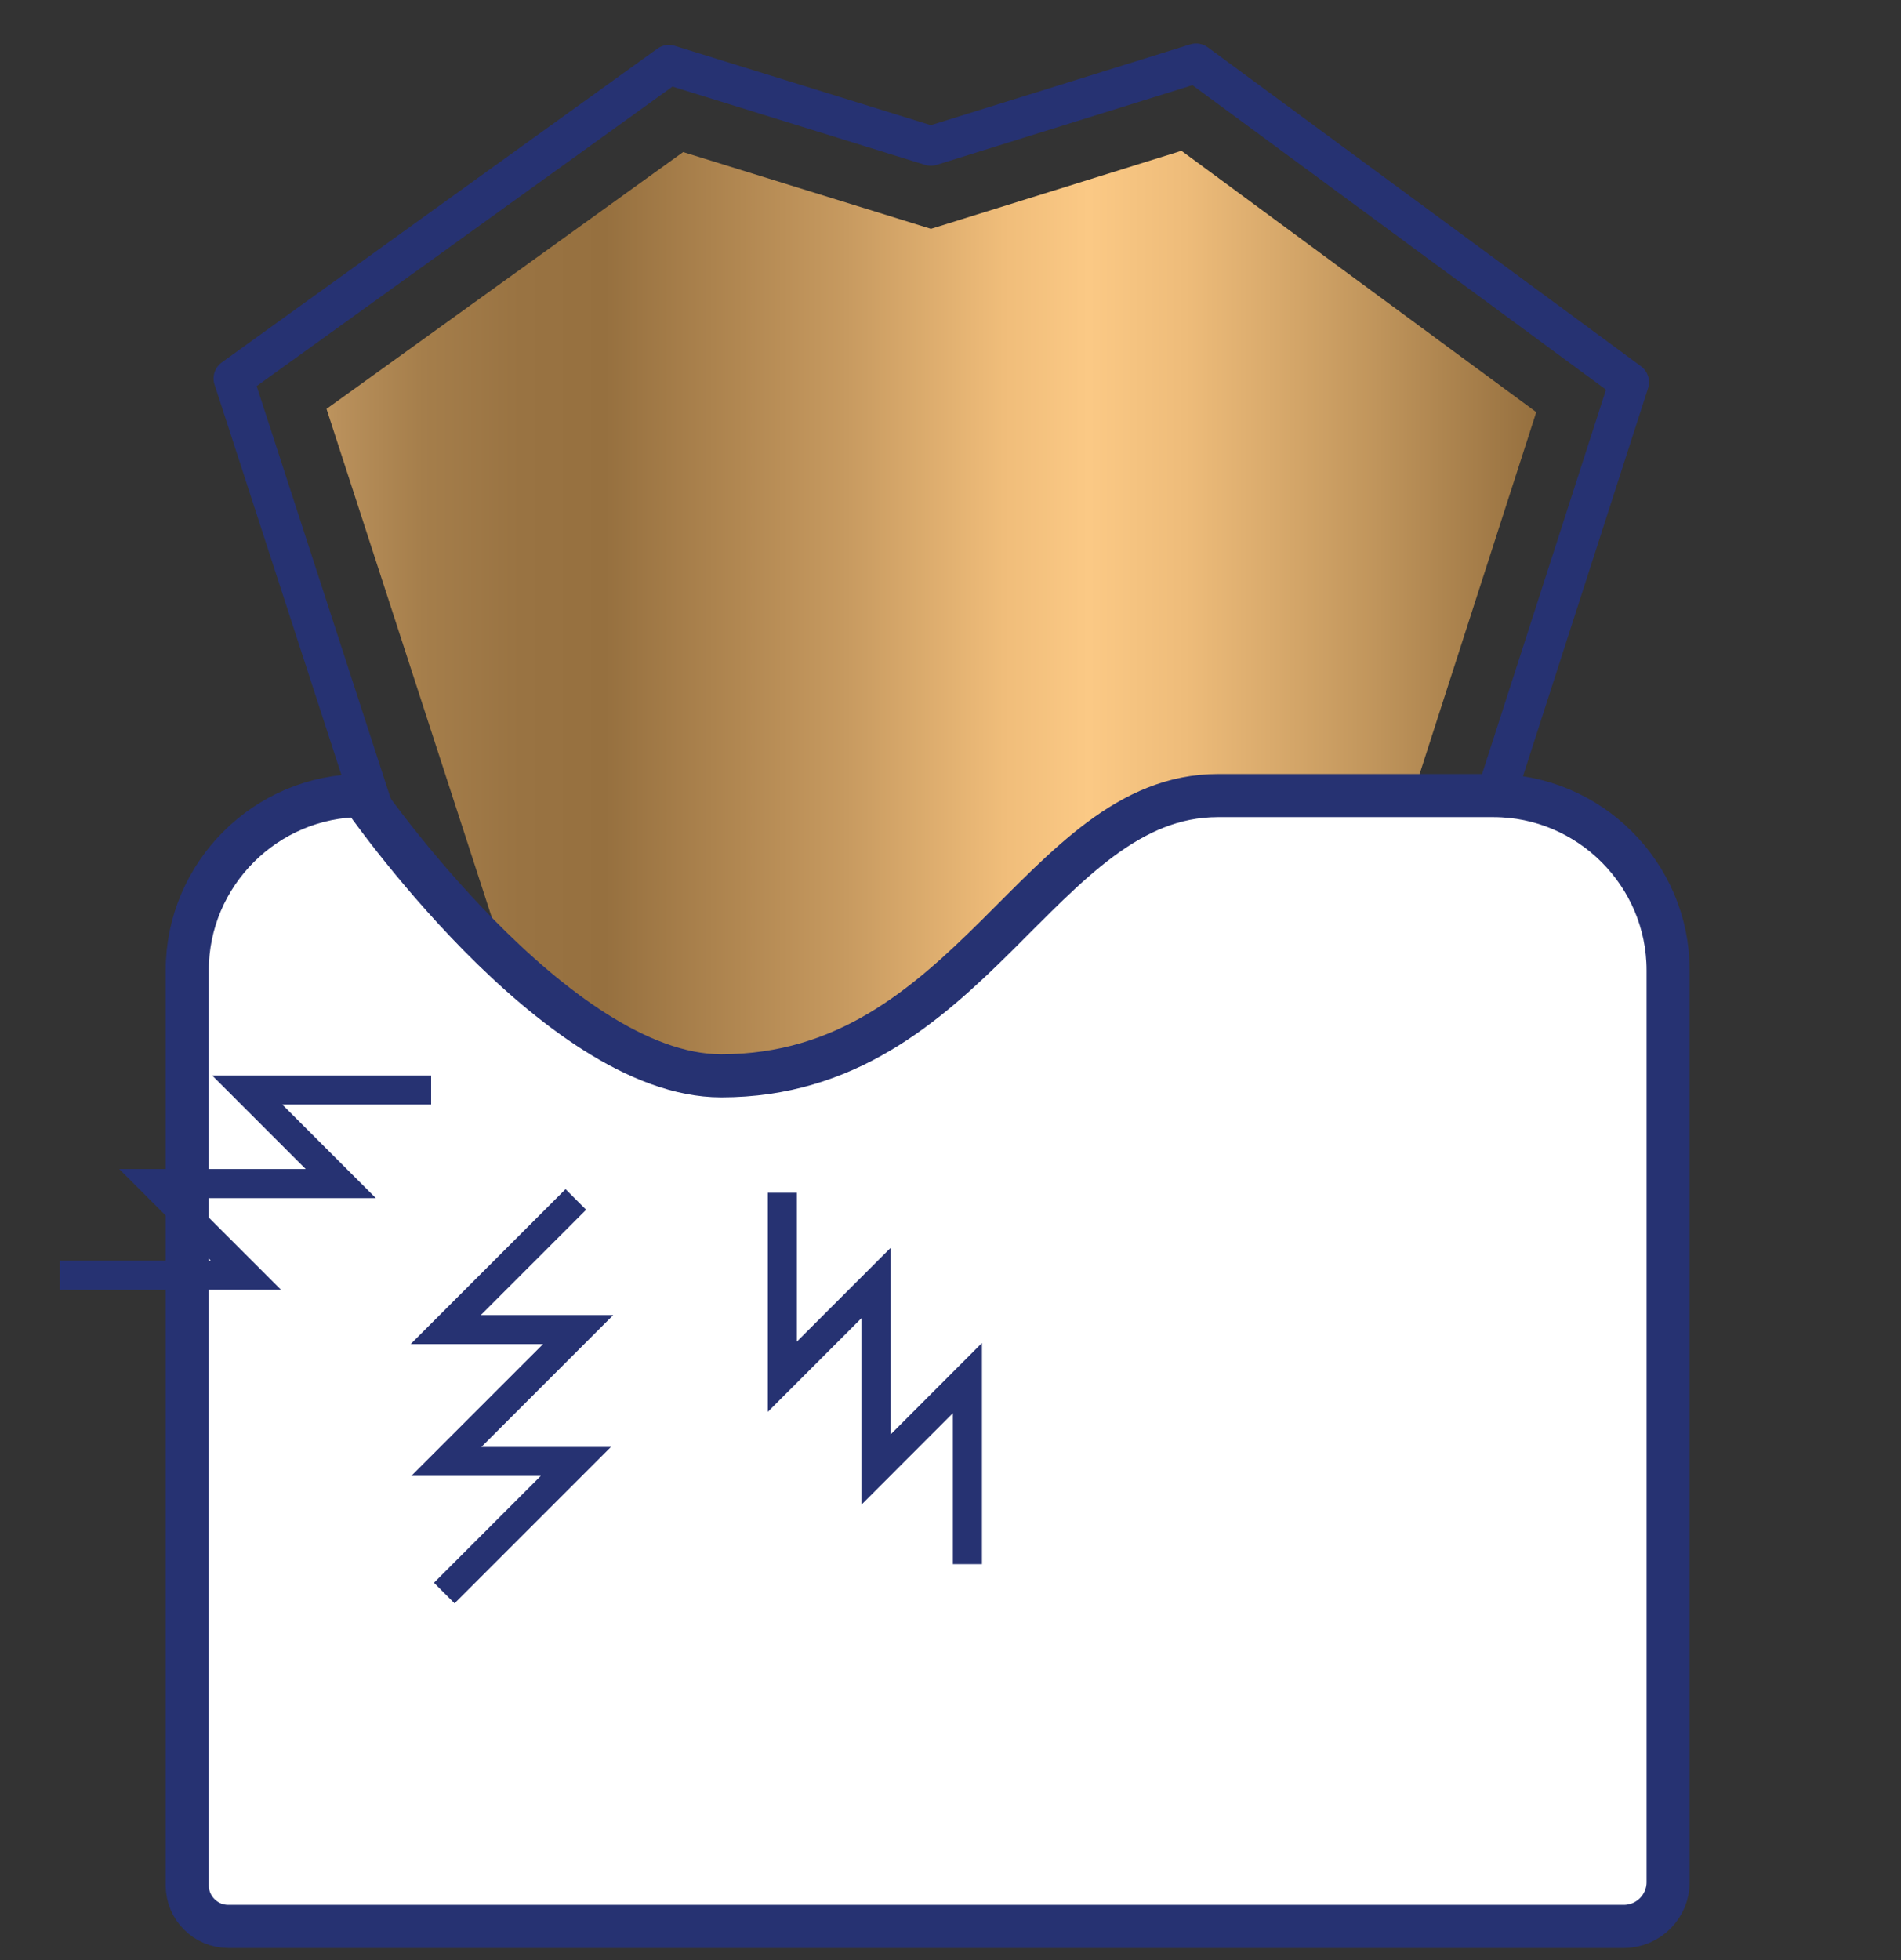
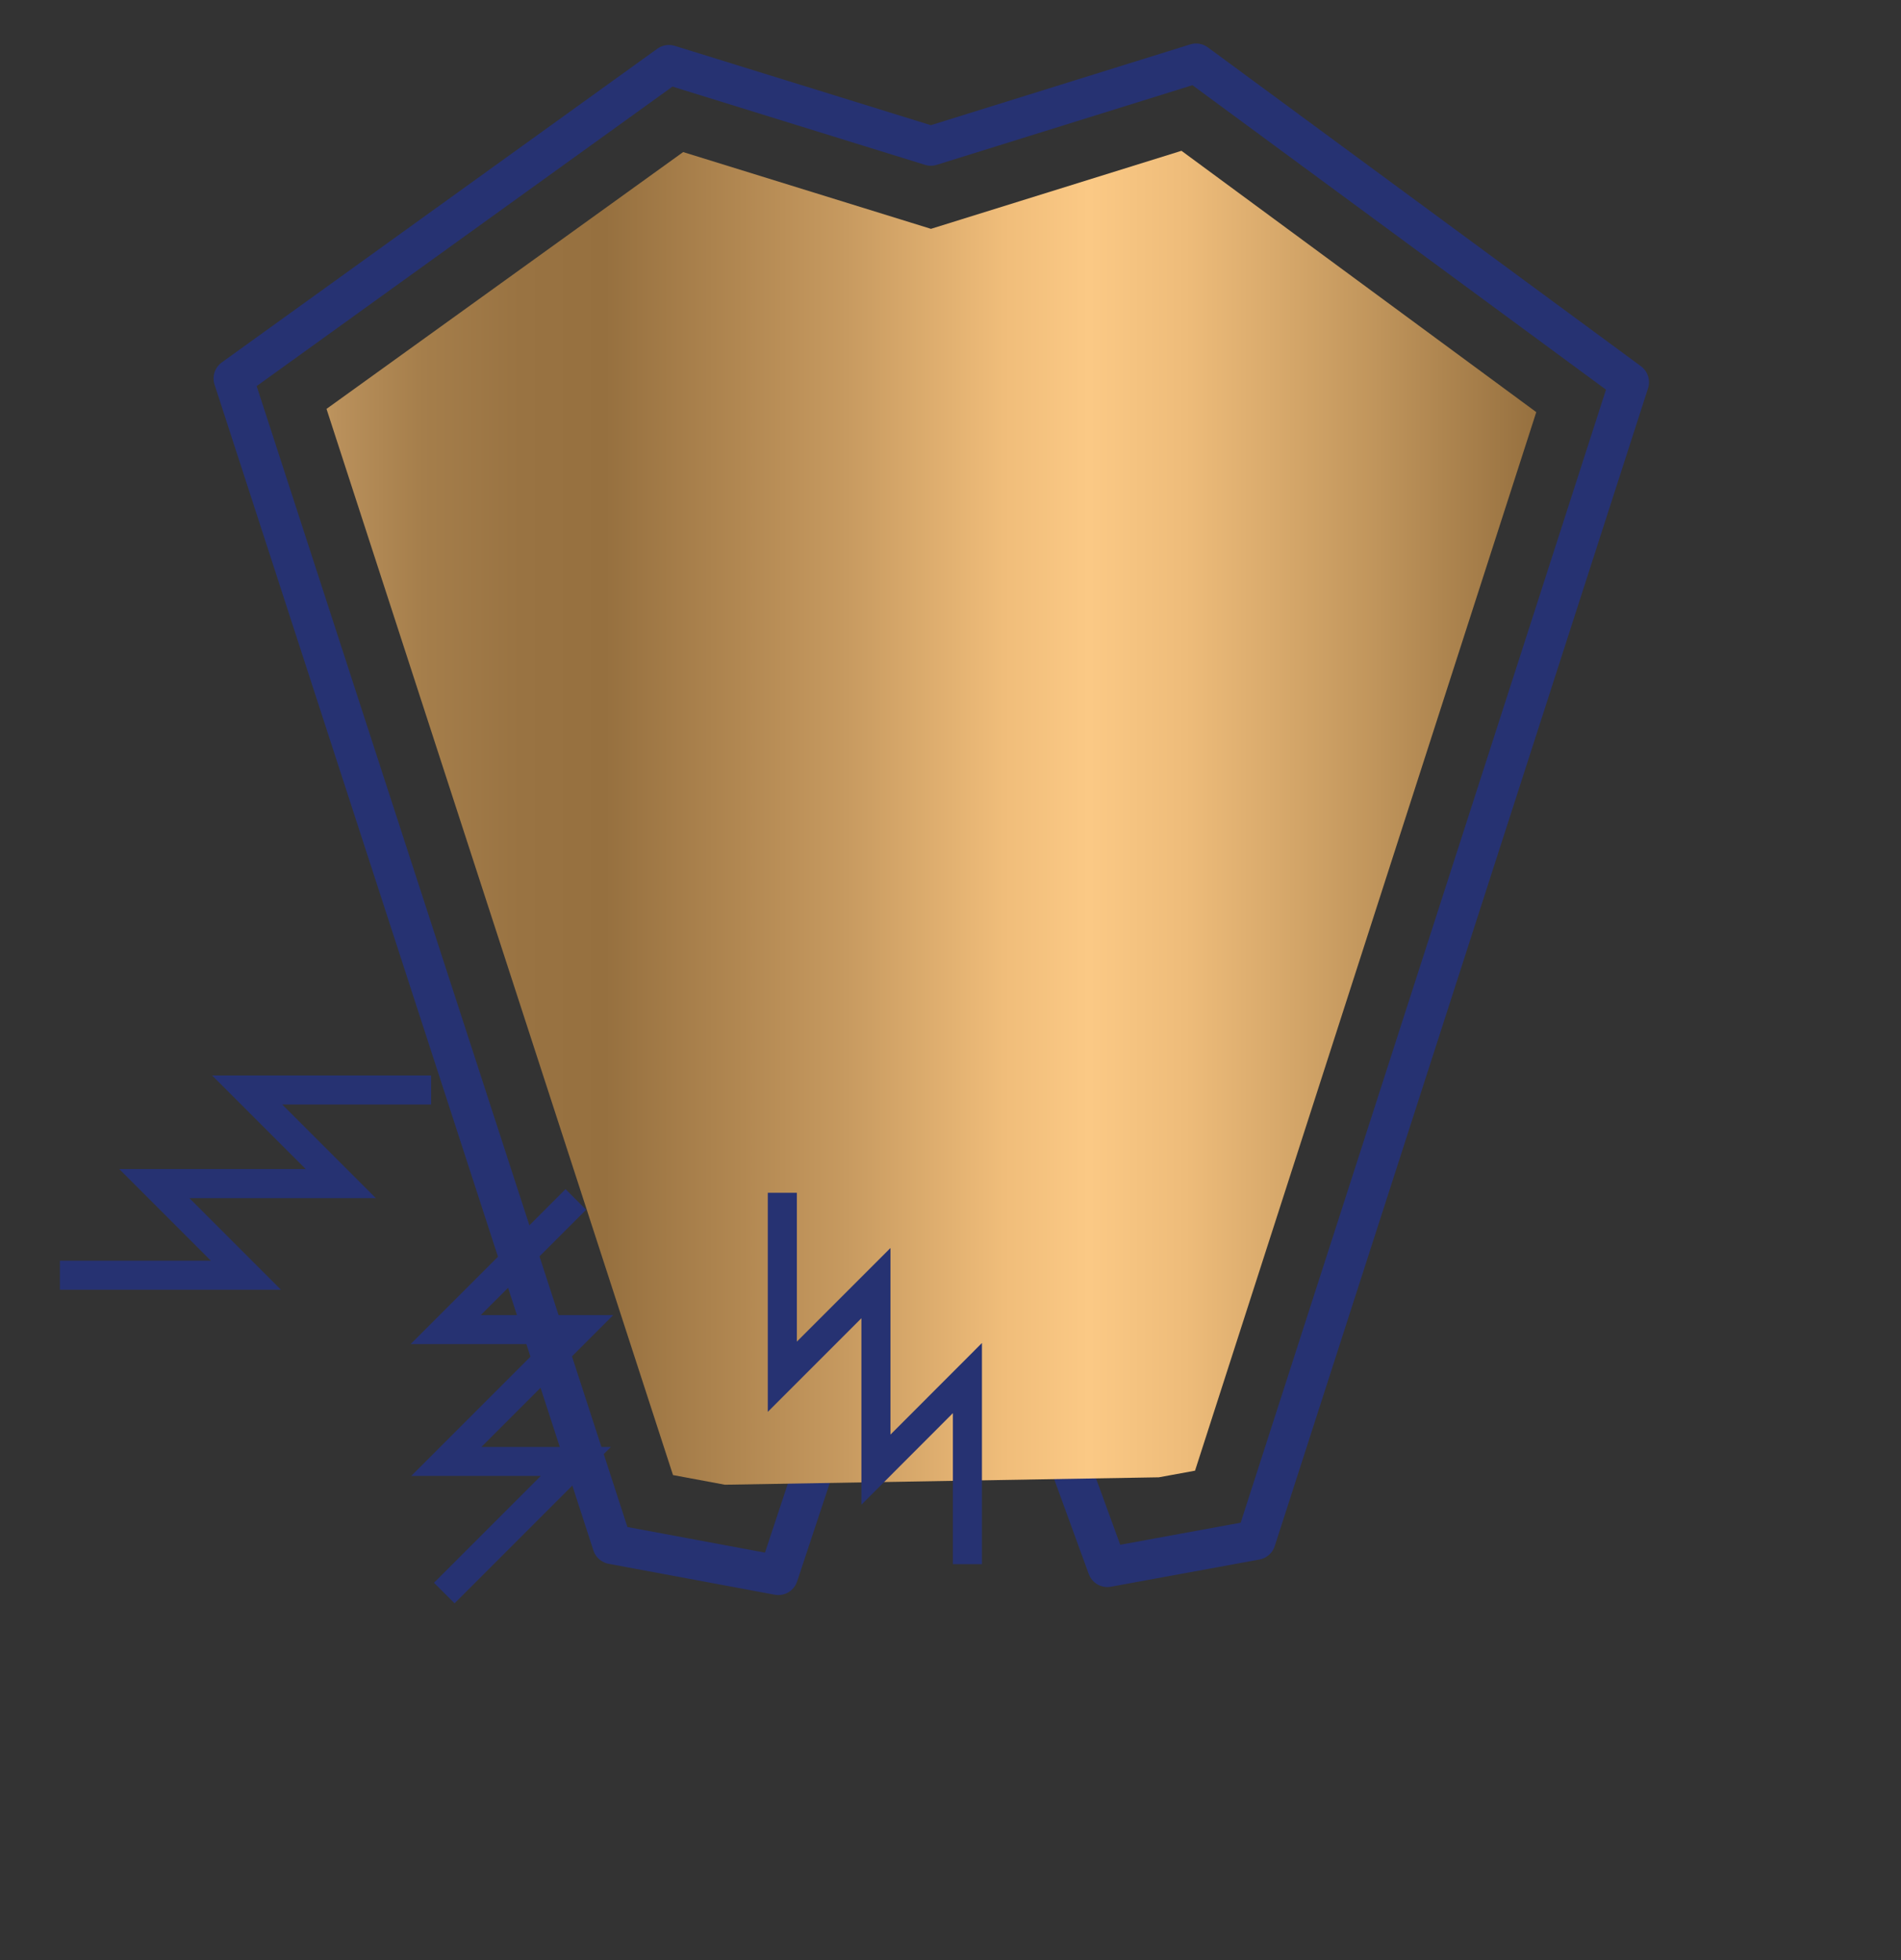
<svg xmlns="http://www.w3.org/2000/svg" id="uuid-f5fb6d70-673e-4134-9b66-a7896564d301" viewBox="0 0 194.93 200.97">
  <rect x="0" y="0" width="194.93" height="200.97" fill="#333333" stroke="none" />
  <defs>
    <linearGradient id="uuid-12699e96-0498-4100-a4a1-5b9eca23bf16" x1="33.48" y1="83.84" x2="157.53" y2="83.84" gradientUnits="userSpaceOnUse">
      <stop offset="0" stop-color="#bd945e" />
      <stop offset=".01" stop-color="#b9905b" />
      <stop offset=".08" stop-color="#a57e4b" />
      <stop offset=".16" stop-color="#997342" />
      <stop offset=".23" stop-color="#96703f" />
      <stop offset=".43" stop-color="#c79a60" />
      <stop offset=".56" stop-color="#f0bd7a" />
      <stop offset=".63" stop-color="#fbc985" />
      <stop offset=".71" stop-color="#eebc7a" />
      <stop offset=".87" stop-color="#bf945b" />
      <stop offset="1" stop-color="#96703f" />
    </linearGradient>
  </defs>
  <polygon points="23.93 38.8 68.59 6.64 95.45 14.96 122.65 6.49 167.06 39.18 128.78 157.88 113.55 160.67 96.02 112.62 79.81 161.49 62.78 158.32 23.93 38.8" fill="none" stroke="#263272" stroke-linecap="round" stroke-linejoin="round" stroke-width="4.06" />
  <polygon points="69.01 151.22 33.48 41.92 70.05 15.59 95.46 23.46 121.15 15.46 157.53 42.25 122.54 150.77 118.83 151.45 74.33 152.21 69.01 151.22" fill="url(#uuid-12699e96-0498-4100-a4a1-5b9eca23bf16)" />
-   <path d="m166.51,197.49H23.4c-2.31,0-4.2-1.89-4.2-4.2v-93.82c0-9.85,8.06-17.91,17.91-17.91,0,0,19.84,28.73,36.84,28.73,25.65,0,32.68-28.73,50.93-28.73h28.26c9.85,0,17.91,8.06,17.91,17.91v93.49c0,2.49-2.04,4.53-4.53,4.53Z" fill="#fff" stroke="#263272" stroke-linecap="round" stroke-linejoin="round" stroke-width="4.42" />
  <g id="uuid-c1126118-e913-4e29-943f-4d5384f337f9">
    <path id="uuid-561cbc6c-0690-42de-882f-566823d66060" d="m46.61,164.37l-2.11-2.11,8.99-8.99,1.96-1.96h-13.28l13.52-13.52h-13.58l15.88-15.88,2.11,2.11-10.8,10.8h13.58l-13.52,13.52h13.28l-7.05,7.05-8.99,8.99Z" fill="#263272" />
    <path id="uuid-55693a43-2db0-4925-bfe8-c94316fbf92e" d="m100.69,160.35h-2.98v-15.48l-9.38,9.39v-19.12l-9.6,9.6v-22.46h2.98v15.26l9.6-9.6v19.13l9.38-9.39v22.67Z" fill="#263272" />
-     <path id="uuid-f850d65f-3cba-49d4-b539-e55ec232951b" d="m28.81,132.22H6.14v-2.98h15.48l-9.39-9.39h19.12l-9.6-9.6h22.46v2.98h-15.27l9.6,9.6h-19.12l9.39,9.39Z" fill="#263272" />
+     <path id="uuid-f850d65f-3cba-49d4-b539-e55ec232951b" d="m28.81,132.22H6.14v-2.98h15.48l-9.39-9.39h19.12l-9.6-9.6h22.46v2.98h-15.27l9.6,9.6h-19.12l9.39,9.39" fill="#263272" />
  </g>
</svg>